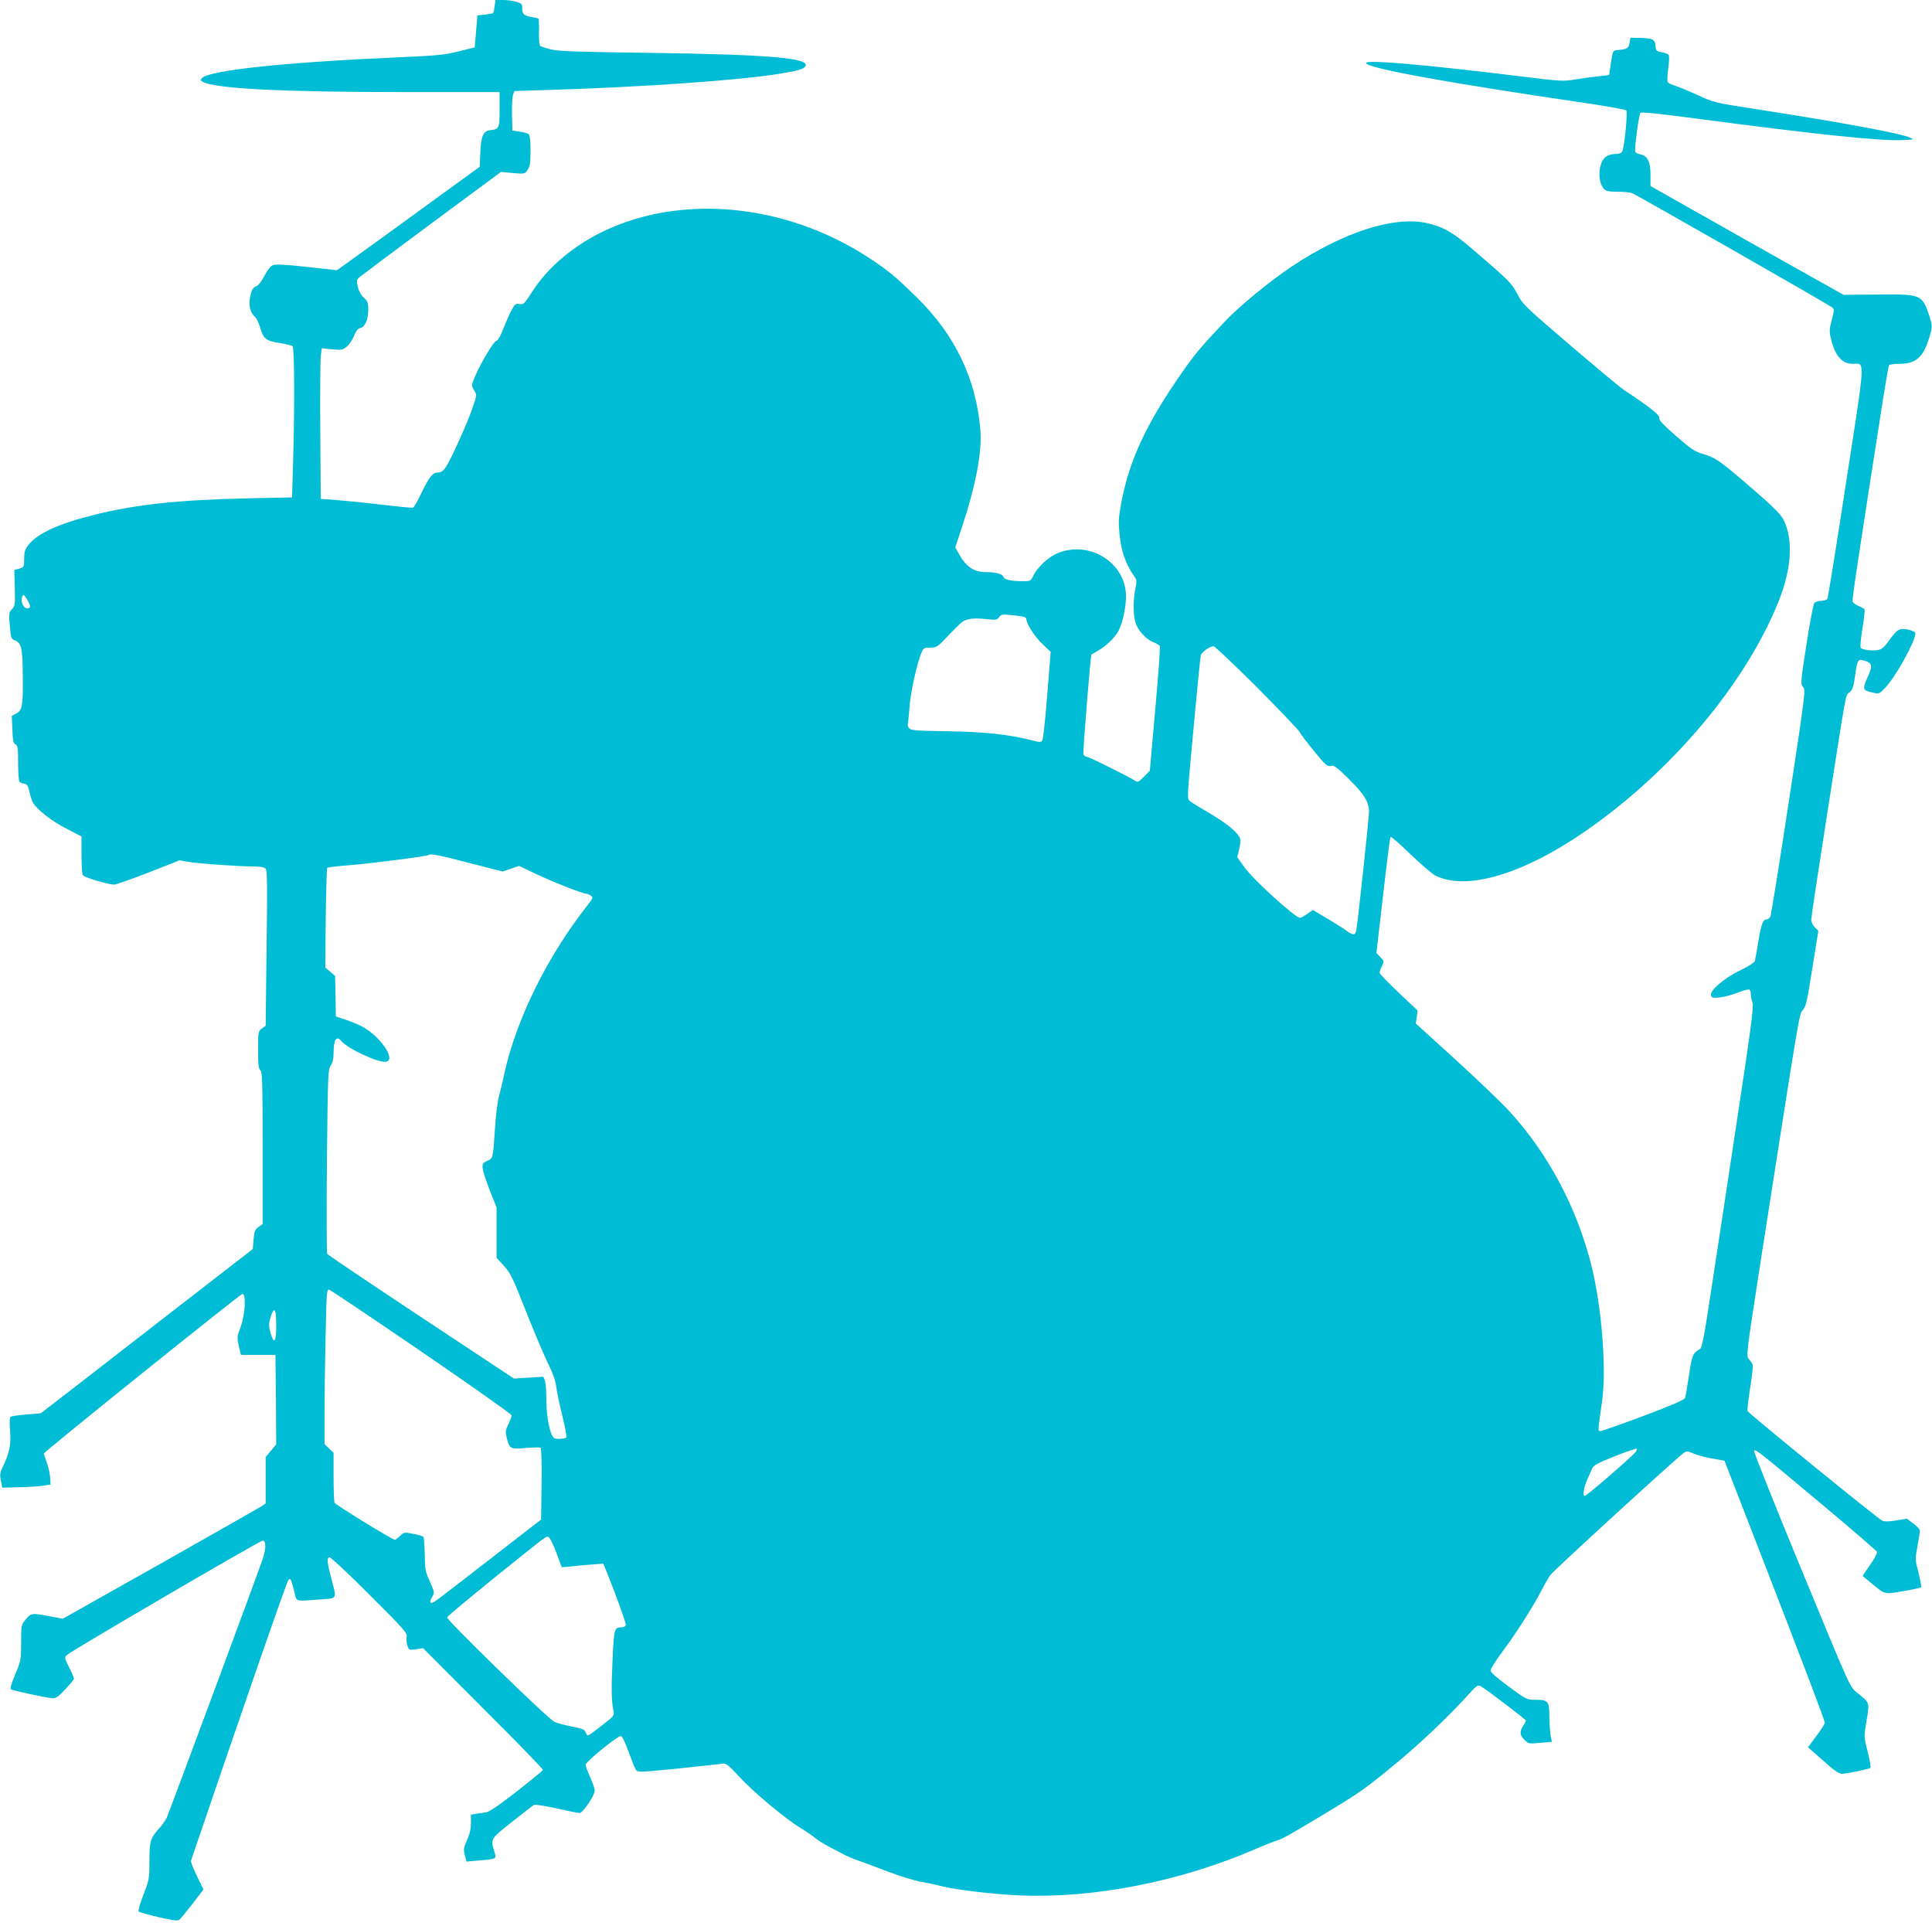
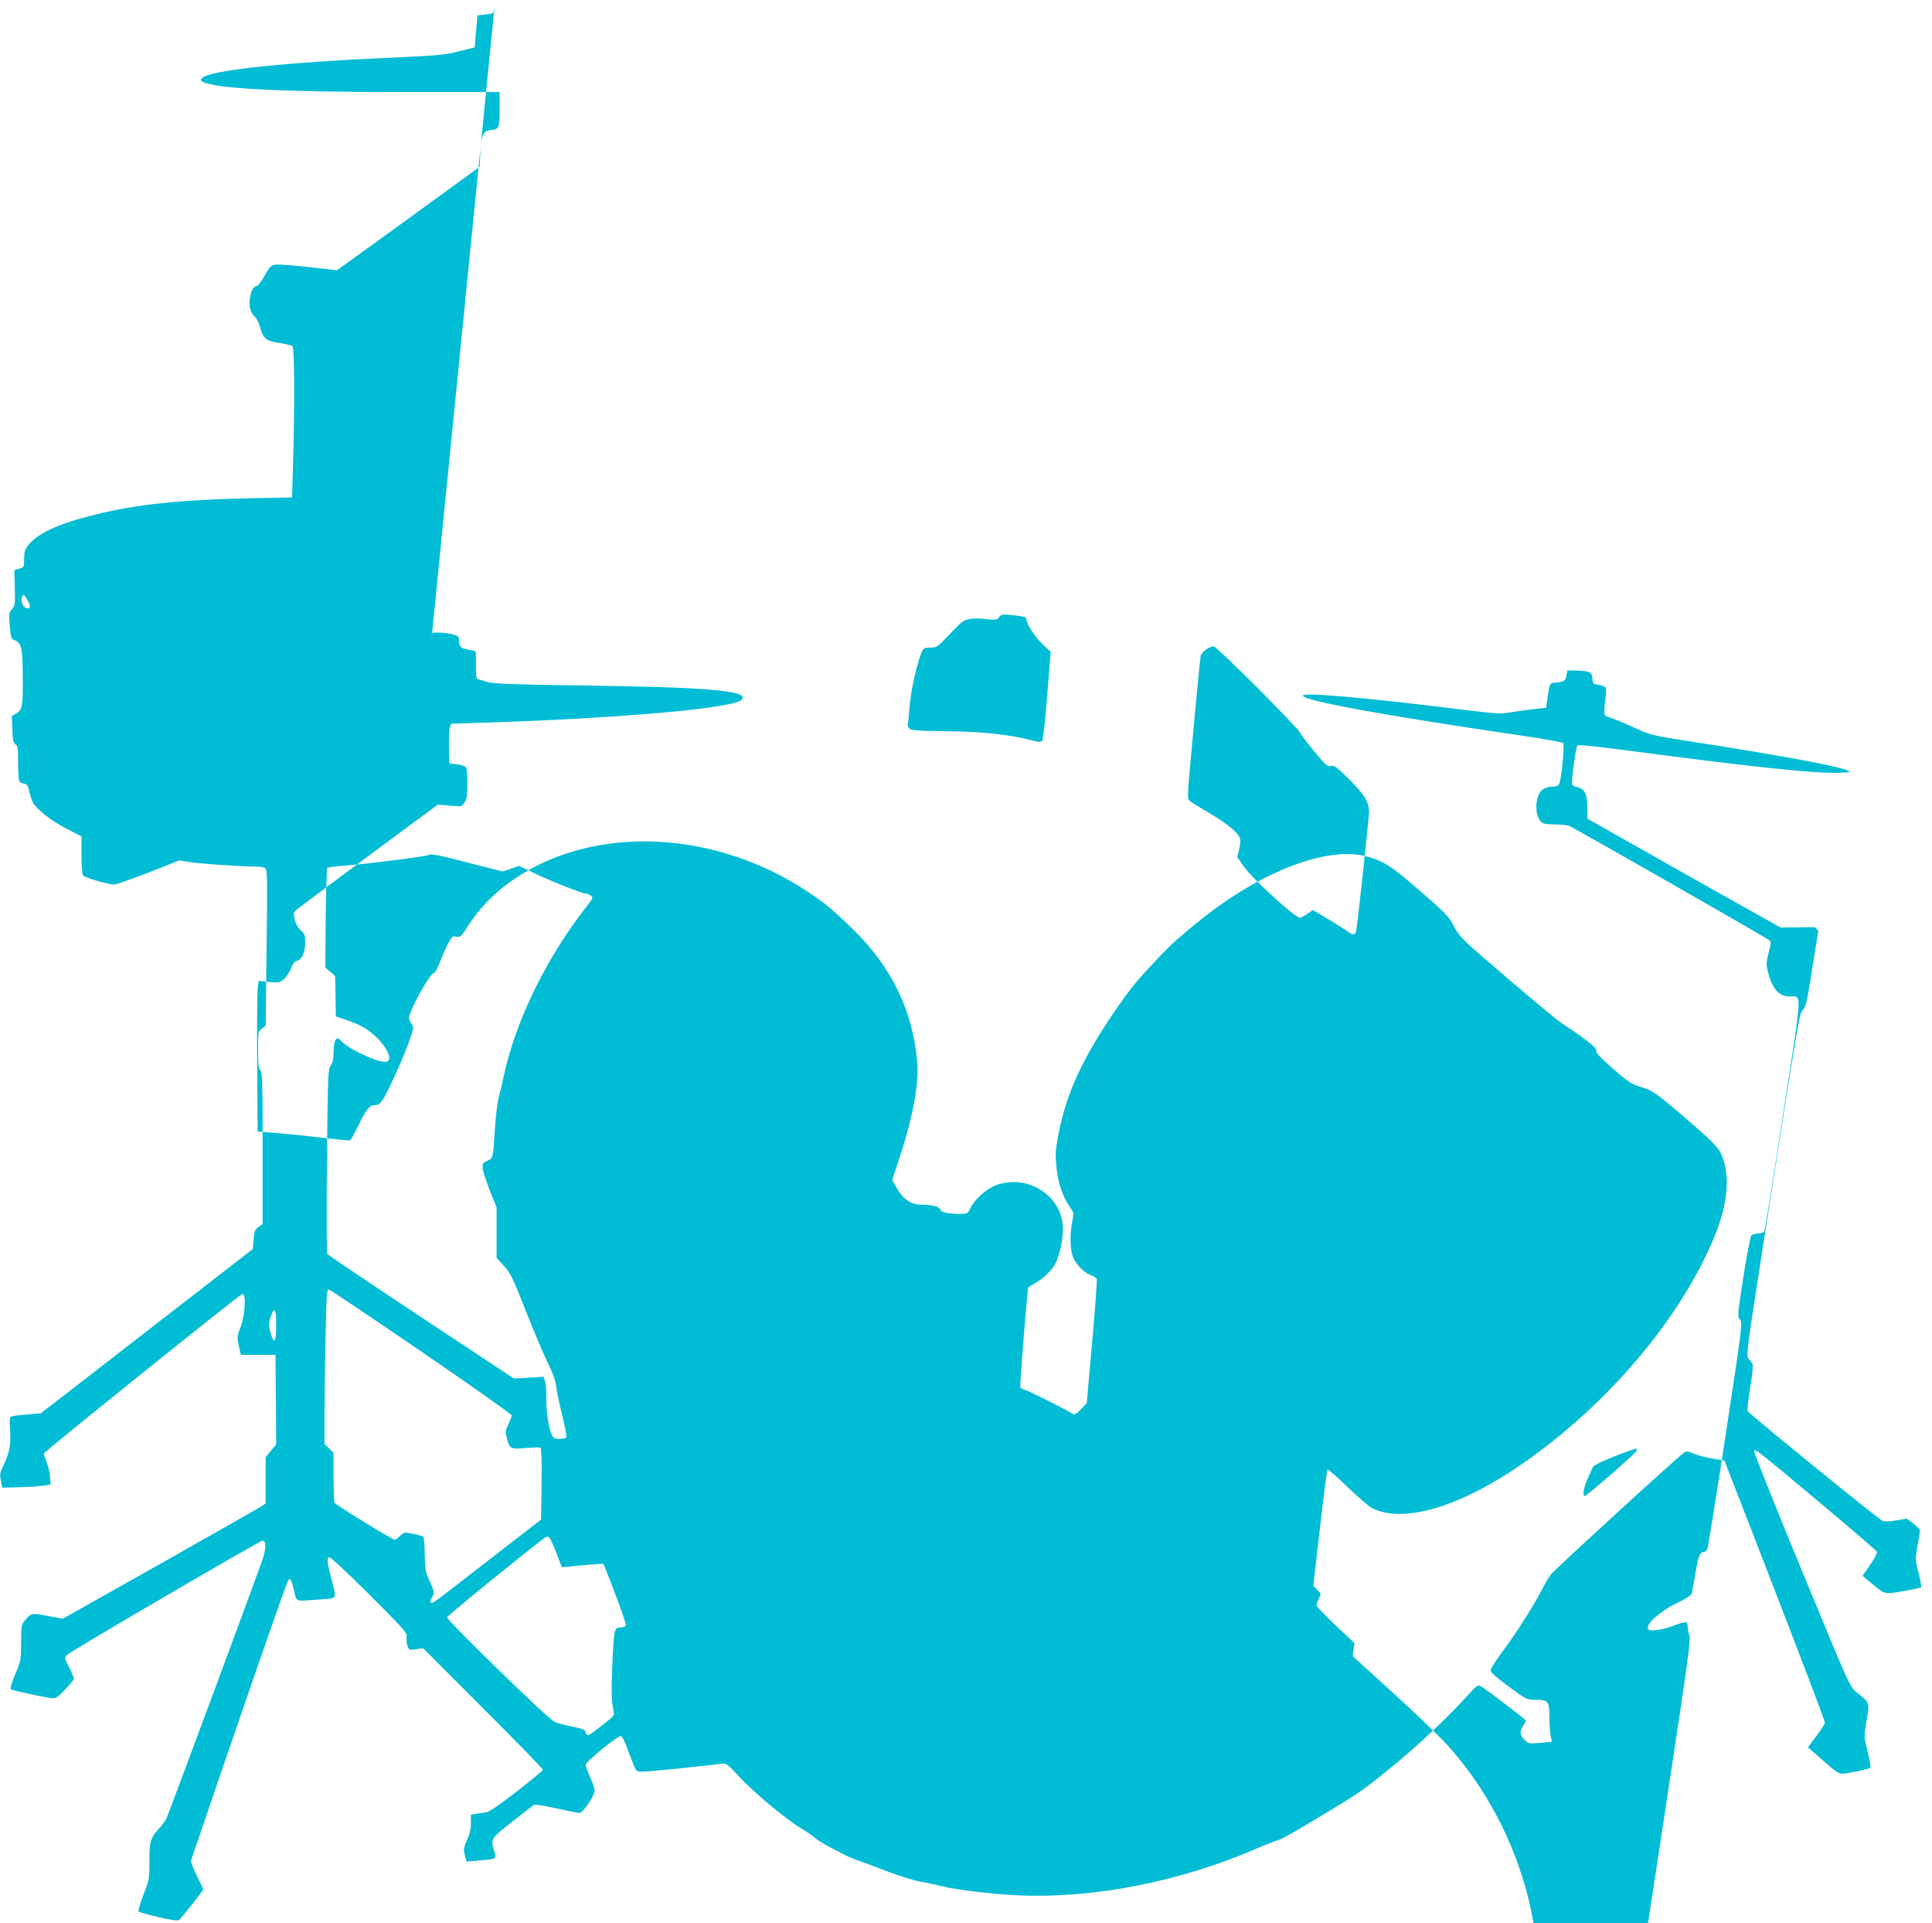
<svg xmlns="http://www.w3.org/2000/svg" version="1.0" width="1280pt" height="1274pt" viewBox="0 0 1280 1274" preserveAspectRatio="xMidYMid meet">
  <g transform="translate(0,1274) scale(0.1,-0.1)" fill="#00bcd4" stroke="none">
-     <path d="M3277 12699 c-3 -22 -7 -43 -10 -45 -2 -3 -27 -7 -54 -11 l-50 -5 -9 -106 -9 -106 -105 -26 c-91 -23 -142 -28 -385 -39 -752 -32 -1264 -86 -1315 -137 -13 -13 -13 -16 0 -24 76 -47 517 -70 1351 -70 l619 0 0 -114 c0 -125 -3 -132 -60 -138 -48 -4 -64 -39 -68 -153 l-4 -90 -347 -252 c-190 -139 -403 -293 -472 -342 l-126 -91 -201 22 c-156 17 -207 19 -226 10 -15 -7 -37 -35 -55 -71 -18 -34 -39 -62 -51 -66 -25 -8 -36 -29 -45 -85 -7 -50 5 -93 34 -119 11 -9 26 -41 35 -72 21 -73 39 -88 128 -101 40 -6 79 -16 86 -21 13 -10 15 -402 3 -797 l-6 -205 -290 -6 c-459 -10 -747 -41 -1019 -109 -239 -59 -380 -124 -440 -203 -21 -27 -26 -45 -26 -89 0 -54 -1 -55 -32 -65 l-33 -9 3 -118 c3 -110 1 -121 -19 -142 -20 -21 -21 -29 -14 -109 6 -76 9 -87 29 -95 49 -18 56 -49 57 -251 2 -183 -4 -215 -43 -235 l-30 -16 4 -89 c2 -73 6 -92 21 -100 15 -9 17 -26 17 -122 0 -62 4 -117 8 -123 4 -7 18 -14 31 -15 20 -3 27 -13 36 -54 6 -27 16 -60 23 -71 24 -45 125 -124 222 -173 l100 -52 0 -122 c0 -67 4 -128 9 -135 8 -14 170 -62 207 -62 12 0 114 36 228 80 l206 81 57 -10 c64 -12 343 -31 439 -31 43 0 65 -5 74 -15 11 -13 12 -118 6 -528 l-6 -512 -25 -18 c-24 -18 -25 -22 -25 -142 0 -97 3 -125 15 -135 13 -11 15 -81 15 -515 l0 -503 -27 -20 c-24 -18 -29 -29 -33 -83 l-5 -63 -630 -488 c-346 -269 -663 -514 -702 -544 l-73 -56 -94 -8 c-52 -4 -99 -11 -105 -15 -7 -4 -9 -37 -4 -95 6 -93 -3 -140 -49 -238 -18 -36 -20 -52 -12 -90 l9 -47 110 3 c61 1 133 6 160 10 l50 8 -3 49 c-2 26 -12 71 -23 99 -10 28 -19 54 -19 57 0 11 1298 1054 1315 1057 27 6 20 -133 -10 -216 -25 -65 -25 -71 -13 -128 l14 -59 114 0 115 0 3 -296 2 -297 -35 -42 -35 -42 0 -153 0 -154 -27 -19 c-16 -10 -318 -182 -672 -382 l-645 -363 -86 16 c-119 23 -124 22 -159 -20 -31 -37 -31 -39 -31 -154 0 -113 -1 -120 -39 -210 -27 -65 -36 -96 -28 -100 19 -10 250 -59 278 -59 20 0 42 16 83 61 31 33 56 64 56 69 0 5 -14 39 -32 75 -32 65 -32 65 -13 83 28 27 1275 755 1294 756 26 2 25 -55 -2 -131 -64 -182 -621 -1682 -634 -1708 -9 -16 -26 -41 -38 -55 -69 -75 -75 -94 -75 -226 0 -120 -1 -126 -40 -226 -22 -56 -36 -106 -31 -111 4 -4 64 -21 132 -37 93 -21 127 -26 137 -17 8 6 47 54 87 105 l73 95 -43 89 c-24 49 -42 95 -40 101 322 948 635 1851 646 1861 13 14 18 5 37 -70 19 -79 0 -72 175 -59 114 8 109 -2 72 139 -28 106 -30 132 -14 141 6 4 123 -105 264 -246 239 -239 254 -256 249 -284 -3 -17 0 -43 6 -59 10 -27 12 -28 57 -21 l46 7 398 -399 c220 -219 398 -402 396 -408 -2 -5 -80 -69 -173 -142 -112 -87 -180 -134 -201 -138 -18 -3 -49 -7 -68 -10 l-35 -6 0 -56 c0 -38 -8 -73 -26 -113 -23 -51 -24 -62 -14 -100 l11 -42 77 7 c127 11 123 9 106 63 -24 81 -25 80 119 194 72 57 138 108 144 112 7 4 74 -7 149 -23 75 -17 144 -31 154 -31 21 0 100 116 100 148 0 13 -13 52 -30 89 -16 36 -30 73 -30 83 0 19 209 190 233 190 9 0 27 -36 51 -104 21 -57 43 -112 50 -121 11 -16 29 -15 272 9 142 15 274 29 293 32 33 5 38 1 120 -87 99 -106 304 -277 406 -339 39 -23 81 -53 95 -65 14 -13 59 -41 100 -62 41 -22 89 -46 105 -55 17 -8 57 -25 90 -36 33 -12 120 -44 193 -72 74 -28 168 -57 210 -65 43 -7 104 -20 137 -29 98 -25 352 -55 527 -62 490 -20 1062 93 1562 310 55 24 117 48 136 54 36 10 100 46 361 204 189 114 237 149 426 305 152 125 346 308 471 446 66 73 72 78 94 66 29 -15 298 -220 298 -227 0 -2 -9 -20 -21 -38 -23 -38 -20 -61 16 -94 22 -21 29 -22 101 -15 l76 7 -8 36 c-4 21 -8 76 -9 123 0 109 -7 119 -89 119 -61 0 -61 0 -181 88 -84 62 -120 94 -119 107 0 11 34 65 75 120 87 115 210 308 262 410 20 39 46 84 59 102 22 31 841 780 884 809 18 13 26 12 65 -5 25 -11 80 -26 124 -33 l80 -14 223 -574 c308 -794 442 -1148 442 -1162 0 -7 -25 -47 -56 -88 l-56 -75 35 -30 c18 -16 63 -56 99 -87 44 -39 74 -58 91 -58 32 0 179 31 189 39 4 3 -4 51 -18 106 -25 99 -25 101 -10 193 23 134 24 130 -44 186 -71 59 -34 -20 -420 914 -155 376 -280 690 -278 699 4 19 15 11 472 -372 184 -154 337 -287 341 -294 3 -9 -15 -45 -45 -87 l-50 -73 60 -50 c90 -75 84 -73 210 -51 62 10 115 22 118 25 3 3 -5 46 -17 95 -23 88 -23 91 -7 179 9 49 16 95 16 102 0 8 -20 29 -44 47 l-43 32 -71 -12 c-45 -8 -78 -8 -91 -2 -29 13 -888 712 -893 727 -3 7 5 75 17 152 13 77 20 146 17 155 -3 8 -14 25 -25 37 -19 22 -19 22 82 675 260 1665 251 1611 276 1638 20 22 28 59 62 275 l40 249 -24 24 c-13 13 -23 35 -23 51 0 16 43 300 95 632 145 928 130 849 159 873 20 17 26 36 36 107 15 108 19 115 61 103 52 -15 57 -33 26 -102 -40 -89 -39 -95 31 -110 41 -10 43 -9 81 31 68 69 201 309 201 361 0 9 -18 18 -47 25 -59 12 -73 4 -128 -73 -31 -43 -48 -57 -73 -62 -37 -7 -101 1 -114 14 -5 5 0 61 11 128 11 65 17 123 14 127 -3 5 -21 15 -40 23 -18 8 -36 21 -39 28 -5 12 38 295 201 1339 19 119 37 222 40 227 3 6 34 10 68 10 109 0 156 40 196 165 25 78 25 85 2 157 -47 137 -53 140 -340 137 l-227 -2 -570 320 c-313 177 -600 339 -639 361 l-70 40 0 74 c0 87 -19 125 -66 135 -17 3 -33 11 -35 18 -7 18 24 247 35 258 6 6 142 -8 358 -37 803 -106 1226 -151 1378 -144 76 3 79 4 50 16 -64 29 -436 98 -1008 187 -285 44 -290 45 -397 94 -59 27 -126 55 -149 62 -23 7 -45 17 -50 23 -6 7 -5 41 1 88 6 42 8 83 5 91 -3 8 -23 17 -46 21 -37 6 -40 8 -43 43 -3 43 -19 50 -109 52 l-57 1 -6 -35 c-7 -36 -16 -41 -81 -47 -29 -3 -30 -4 -42 -83 -6 -44 -12 -81 -12 -82 -1 -1 -31 -4 -68 -8 -38 -4 -107 -13 -155 -21 -83 -14 -96 -13 -370 21 -619 76 -1018 111 -1018 88 0 -33 521 -129 1470 -268 135 -20 249 -41 254 -46 11 -10 -11 -244 -26 -271 -6 -13 -21 -18 -47 -18 -23 0 -48 -8 -64 -20 -48 -38 -55 -162 -11 -211 14 -15 31 -19 90 -19 40 0 84 -4 98 -10 28 -10 1288 -730 1321 -754 19 -14 19 -15 1 -85 -16 -61 -17 -77 -6 -123 27 -114 73 -168 144 -168 84 0 88 63 -43 -785 -64 -418 -120 -766 -124 -772 -5 -7 -23 -13 -41 -13 -19 0 -39 -7 -46 -15 -6 -8 -30 -132 -52 -275 -39 -253 -40 -261 -22 -281 17 -19 15 -41 -95 -762 -62 -408 -117 -750 -122 -759 -5 -10 -16 -18 -23 -18 -26 0 -37 -30 -56 -144 -10 -63 -21 -123 -24 -133 -4 -10 -44 -36 -97 -61 -104 -49 -205 -136 -193 -167 6 -15 15 -17 59 -12 29 3 82 17 119 32 36 14 70 23 76 20 5 -3 10 -18 10 -32 0 -15 5 -40 11 -57 8 -26 -10 -167 -105 -791 -63 -418 -140 -924 -171 -1125 -43 -285 -58 -367 -71 -375 -50 -31 -53 -38 -74 -175 -11 -74 -23 -142 -26 -151 -3 -11 -95 -51 -274 -118 -149 -56 -278 -101 -287 -101 -17 0 -18 -8 12 205 29 212 -4 621 -71 890 -96 382 -281 732 -535 1014 -54 60 -218 217 -364 350 l-265 241 6 43 6 43 -126 119 c-69 65 -126 124 -126 132 0 8 7 28 16 45 15 29 15 31 -11 58 l-26 27 44 381 c24 210 46 385 50 388 4 4 63 -48 132 -115 69 -66 142 -129 163 -140 206 -105 584 7 1000 296 570 396 1057 975 1275 1518 89 220 99 419 30 548 -19 34 -72 86 -192 190 -227 196 -251 213 -333 238 -63 19 -83 33 -185 122 -87 76 -113 104 -110 119 5 18 -61 70 -234 185 -25 16 -185 150 -356 296 -298 255 -313 269 -349 337 -39 75 -53 89 -299 300 -131 113 -200 151 -310 174 -248 51 -657 -104 -1029 -392 -118 -91 -244 -200 -300 -261 -158 -167 -201 -218 -283 -336 -237 -339 -350 -580 -404 -865 -19 -102 -20 -126 -11 -218 11 -105 41 -190 93 -264 21 -29 22 -35 11 -88 -15 -72 -15 -172 0 -221 15 -53 69 -113 117 -132 22 -9 42 -21 45 -26 4 -6 -10 -194 -30 -418 l-36 -408 -39 -40 c-36 -36 -41 -39 -60 -26 -53 32 -287 149 -310 155 -15 3 -29 11 -31 18 -5 14 47 657 53 662 2 1 22 13 44 26 56 32 113 88 136 132 27 53 49 153 49 228 0 217 -232 369 -445 289 -63 -24 -141 -94 -168 -151 -17 -37 -20 -38 -70 -38 -81 0 -125 10 -130 30 -4 17 -51 30 -112 30 -82 0 -133 34 -180 118 l-26 46 40 121 c96 288 139 514 126 660 -29 338 -168 627 -422 876 -140 137 -187 176 -313 259 -487 320 -1092 413 -1596 245 -273 -91 -505 -260 -638 -467 -52 -82 -58 -87 -84 -82 -25 5 -30 1 -54 -43 -14 -26 -38 -81 -54 -122 -18 -47 -35 -76 -46 -79 -19 -5 -107 -153 -143 -241 -22 -53 -22 -55 -4 -86 19 -31 19 -32 -10 -116 -33 -99 -141 -338 -176 -391 -20 -30 -32 -38 -55 -38 -35 0 -59 -32 -119 -158 -19 -39 -39 -73 -45 -75 -6 -2 -96 7 -201 19 -104 13 -239 26 -300 31 l-110 8 -3 445 c-2 245 0 469 3 499 l7 54 68 -7 c63 -6 71 -4 99 19 16 14 37 46 47 70 12 33 24 47 41 52 32 7 53 57 53 123 0 44 -4 55 -29 78 -19 17 -34 44 -40 72 -10 41 -9 47 12 65 13 11 228 172 479 358 l457 338 79 -7 c80 -7 80 -7 98 22 15 22 19 47 19 126 0 58 -4 101 -11 108 -6 6 -33 14 -60 18 l-49 7 -3 106 c-1 58 2 117 7 131 l9 25 224 7 c625 19 1252 63 1524 106 130 21 168 32 180 51 33 55 -241 78 -1046 89 -468 6 -596 11 -642 23 -31 8 -61 18 -68 22 -7 4 -10 37 -9 91 1 47 -1 87 -3 90 -3 3 -23 8 -44 11 -52 8 -64 19 -64 58 0 28 -4 33 -39 43 -21 7 -61 12 -88 12 l-50 0 -6 -41z m-3097 -3931 c25 -42 25 -58 0 -58 -23 0 -44 42 -35 71 8 26 12 24 35 -13z m6606 -115 c8 -3 14 -9 14 -14 0 -30 52 -112 102 -161 l59 -56 -23 -287 c-12 -158 -27 -293 -33 -301 -8 -12 -18 -11 -66 1 -147 39 -322 58 -564 61 -214 3 -241 6 -253 21 -7 10 -10 23 -7 31 2 7 7 56 11 110 6 92 48 284 79 359 13 30 18 33 58 33 42 0 48 4 118 78 40 42 81 83 92 91 32 23 82 29 159 20 67 -7 74 -6 87 13 14 18 21 20 84 13 38 -3 75 -9 83 -12z m1541 -465 c149 -150 277 -284 284 -298 7 -14 50 -71 96 -127 76 -92 87 -102 110 -97 22 6 38 -6 120 -87 102 -101 132 -150 133 -215 0 -42 -76 -751 -85 -791 -7 -30 -23 -29 -66 3 -19 14 -76 50 -127 80 l-94 56 -37 -26 c-20 -14 -42 -26 -48 -26 -32 0 -310 253 -370 337 l-46 65 12 49 c7 27 11 60 7 72 -9 38 -87 103 -206 172 -63 37 -122 73 -130 81 -13 12 -12 38 3 212 36 400 68 728 72 749 5 22 58 61 85 62 8 1 137 -122 287 -271z m-5217 -1165 l220 -56 54 18 55 19 109 -52 c112 -53 312 -132 335 -132 7 0 21 -6 31 -13 17 -12 15 -16 -21 -63 -267 -339 -473 -756 -553 -1121 -11 -54 -28 -123 -36 -153 -8 -30 -20 -125 -25 -210 -13 -196 -12 -192 -51 -210 -29 -13 -33 -19 -30 -49 1 -19 23 -85 47 -147 l45 -113 0 -167 0 -166 48 -53 c44 -48 59 -79 147 -302 54 -136 119 -291 145 -343 33 -66 50 -114 55 -155 4 -33 22 -121 41 -195 18 -74 30 -138 26 -142 -10 -10 -65 -13 -80 -5 -27 17 -52 137 -52 247 0 60 -4 120 -10 134 l-10 26 -97 -6 -98 -6 -615 407 c-338 224 -618 412 -622 419 -4 6 -5 283 -2 616 6 573 7 606 25 632 13 18 19 44 19 80 0 90 19 121 50 83 44 -53 254 -150 300 -138 65 17 -46 174 -165 235 -22 12 -69 31 -105 43 l-65 22 -2 134 -3 134 -32 28 -33 28 3 327 c2 180 7 330 10 333 4 4 72 12 152 18 146 12 511 59 519 67 11 11 69 0 271 -53z m-316 -3238 c328 -224 596 -414 596 -421 0 -7 -10 -34 -22 -59 -20 -41 -21 -49 -10 -93 19 -70 24 -73 125 -64 48 4 92 5 98 2 6 -4 9 -92 7 -241 l-3 -235 -346 -268 c-190 -148 -353 -273 -363 -278 -27 -15 -33 0 -13 33 17 30 16 32 -15 102 -30 66 -33 81 -34 179 -1 58 -5 111 -8 116 -3 5 -33 15 -67 21 -60 12 -62 12 -88 -13 -15 -14 -30 -26 -34 -26 -18 0 -395 232 -401 246 -3 9 -6 86 -6 173 l0 157 -30 29 -30 29 0 196 c0 108 3 340 7 514 6 293 8 317 23 313 10 -2 286 -188 614 -412z m-964 174 c0 -111 -14 -129 -38 -48 -13 45 -12 73 7 122 21 53 31 29 31 -74z m9003 -841 c-37 -42 -322 -288 -334 -288 -16 0 -6 59 19 113 10 23 24 54 30 68 8 22 35 36 149 82 76 30 142 53 146 50 5 -3 0 -14 -10 -25z m-7149 -659 l38 -101 57 5 c31 4 92 9 137 13 l81 6 18 -43 c73 -183 135 -355 131 -366 -3 -7 -16 -13 -28 -13 -48 0 -50 -6 -60 -221 -9 -190 -7 -276 8 -339 5 -23 -4 -33 -73 -86 -104 -81 -101 -79 -112 -51 -8 21 -22 26 -98 41 -48 10 -98 23 -110 30 -48 25 -715 675 -711 692 2 7 134 117 293 246 372 299 357 288 375 288 10 0 28 -35 54 -101z" />
+     <path d="M3277 12699 c-3 -22 -7 -43 -10 -45 -2 -3 -27 -7 -54 -11 l-50 -5 -9 -106 -9 -106 -105 -26 c-91 -23 -142 -28 -385 -39 -752 -32 -1264 -86 -1315 -137 -13 -13 -13 -16 0 -24 76 -47 517 -70 1351 -70 l619 0 0 -114 c0 -125 -3 -132 -60 -138 -48 -4 -64 -39 -68 -153 l-4 -90 -347 -252 c-190 -139 -403 -293 -472 -342 l-126 -91 -201 22 c-156 17 -207 19 -226 10 -15 -7 -37 -35 -55 -71 -18 -34 -39 -62 -51 -66 -25 -8 -36 -29 -45 -85 -7 -50 5 -93 34 -119 11 -9 26 -41 35 -72 21 -73 39 -88 128 -101 40 -6 79 -16 86 -21 13 -10 15 -402 3 -797 l-6 -205 -290 -6 c-459 -10 -747 -41 -1019 -109 -239 -59 -380 -124 -440 -203 -21 -27 -26 -45 -26 -89 0 -54 -1 -55 -32 -65 l-33 -9 3 -118 c3 -110 1 -121 -19 -142 -20 -21 -21 -29 -14 -109 6 -76 9 -87 29 -95 49 -18 56 -49 57 -251 2 -183 -4 -215 -43 -235 l-30 -16 4 -89 c2 -73 6 -92 21 -100 15 -9 17 -26 17 -122 0 -62 4 -117 8 -123 4 -7 18 -14 31 -15 20 -3 27 -13 36 -54 6 -27 16 -60 23 -71 24 -45 125 -124 222 -173 l100 -52 0 -122 c0 -67 4 -128 9 -135 8 -14 170 -62 207 -62 12 0 114 36 228 80 l206 81 57 -10 c64 -12 343 -31 439 -31 43 0 65 -5 74 -15 11 -13 12 -118 6 -528 l-6 -512 -25 -18 c-24 -18 -25 -22 -25 -142 0 -97 3 -125 15 -135 13 -11 15 -81 15 -515 l0 -503 -27 -20 c-24 -18 -29 -29 -33 -83 l-5 -63 -630 -488 c-346 -269 -663 -514 -702 -544 l-73 -56 -94 -8 c-52 -4 -99 -11 -105 -15 -7 -4 -9 -37 -4 -95 6 -93 -3 -140 -49 -238 -18 -36 -20 -52 -12 -90 l9 -47 110 3 c61 1 133 6 160 10 l50 8 -3 49 c-2 26 -12 71 -23 99 -10 28 -19 54 -19 57 0 11 1298 1054 1315 1057 27 6 20 -133 -10 -216 -25 -65 -25 -71 -13 -128 l14 -59 114 0 115 0 3 -296 2 -297 -35 -42 -35 -42 0 -153 0 -154 -27 -19 c-16 -10 -318 -182 -672 -382 l-645 -363 -86 16 c-119 23 -124 22 -159 -20 -31 -37 -31 -39 -31 -154 0 -113 -1 -120 -39 -210 -27 -65 -36 -96 -28 -100 19 -10 250 -59 278 -59 20 0 42 16 83 61 31 33 56 64 56 69 0 5 -14 39 -32 75 -32 65 -32 65 -13 83 28 27 1275 755 1294 756 26 2 25 -55 -2 -131 -64 -182 -621 -1682 -634 -1708 -9 -16 -26 -41 -38 -55 -69 -75 -75 -94 -75 -226 0 -120 -1 -126 -40 -226 -22 -56 -36 -106 -31 -111 4 -4 64 -21 132 -37 93 -21 127 -26 137 -17 8 6 47 54 87 105 l73 95 -43 89 c-24 49 -42 95 -40 101 322 948 635 1851 646 1861 13 14 18 5 37 -70 19 -79 0 -72 175 -59 114 8 109 -2 72 139 -28 106 -30 132 -14 141 6 4 123 -105 264 -246 239 -239 254 -256 249 -284 -3 -17 0 -43 6 -59 10 -27 12 -28 57 -21 l46 7 398 -399 c220 -219 398 -402 396 -408 -2 -5 -80 -69 -173 -142 -112 -87 -180 -134 -201 -138 -18 -3 -49 -7 -68 -10 l-35 -6 0 -56 c0 -38 -8 -73 -26 -113 -23 -51 -24 -62 -14 -100 l11 -42 77 7 c127 11 123 9 106 63 -24 81 -25 80 119 194 72 57 138 108 144 112 7 4 74 -7 149 -23 75 -17 144 -31 154 -31 21 0 100 116 100 148 0 13 -13 52 -30 89 -16 36 -30 73 -30 83 0 19 209 190 233 190 9 0 27 -36 51 -104 21 -57 43 -112 50 -121 11 -16 29 -15 272 9 142 15 274 29 293 32 33 5 38 1 120 -87 99 -106 304 -277 406 -339 39 -23 81 -53 95 -65 14 -13 59 -41 100 -62 41 -22 89 -46 105 -55 17 -8 57 -25 90 -36 33 -12 120 -44 193 -72 74 -28 168 -57 210 -65 43 -7 104 -20 137 -29 98 -25 352 -55 527 -62 490 -20 1062 93 1562 310 55 24 117 48 136 54 36 10 100 46 361 204 189 114 237 149 426 305 152 125 346 308 471 446 66 73 72 78 94 66 29 -15 298 -220 298 -227 0 -2 -9 -20 -21 -38 -23 -38 -20 -61 16 -94 22 -21 29 -22 101 -15 l76 7 -8 36 c-4 21 -8 76 -9 123 0 109 -7 119 -89 119 -61 0 -61 0 -181 88 -84 62 -120 94 -119 107 0 11 34 65 75 120 87 115 210 308 262 410 20 39 46 84 59 102 22 31 841 780 884 809 18 13 26 12 65 -5 25 -11 80 -26 124 -33 l80 -14 223 -574 c308 -794 442 -1148 442 -1162 0 -7 -25 -47 -56 -88 l-56 -75 35 -30 c18 -16 63 -56 99 -87 44 -39 74 -58 91 -58 32 0 179 31 189 39 4 3 -4 51 -18 106 -25 99 -25 101 -10 193 23 134 24 130 -44 186 -71 59 -34 -20 -420 914 -155 376 -280 690 -278 699 4 19 15 11 472 -372 184 -154 337 -287 341 -294 3 -9 -15 -45 -45 -87 l-50 -73 60 -50 c90 -75 84 -73 210 -51 62 10 115 22 118 25 3 3 -5 46 -17 95 -23 88 -23 91 -7 179 9 49 16 95 16 102 0 8 -20 29 -44 47 l-43 32 -71 -12 c-45 -8 -78 -8 -91 -2 -29 13 -888 712 -893 727 -3 7 5 75 17 152 13 77 20 146 17 155 -3 8 -14 25 -25 37 -19 22 -19 22 82 675 260 1665 251 1611 276 1638 20 22 28 59 62 275 l40 249 -24 24 l-227 -2 -570 320 c-313 177 -600 339 -639 361 l-70 40 0 74 c0 87 -19 125 -66 135 -17 3 -33 11 -35 18 -7 18 24 247 35 258 6 6 142 -8 358 -37 803 -106 1226 -151 1378 -144 76 3 79 4 50 16 -64 29 -436 98 -1008 187 -285 44 -290 45 -397 94 -59 27 -126 55 -149 62 -23 7 -45 17 -50 23 -6 7 -5 41 1 88 6 42 8 83 5 91 -3 8 -23 17 -46 21 -37 6 -40 8 -43 43 -3 43 -19 50 -109 52 l-57 1 -6 -35 c-7 -36 -16 -41 -81 -47 -29 -3 -30 -4 -42 -83 -6 -44 -12 -81 -12 -82 -1 -1 -31 -4 -68 -8 -38 -4 -107 -13 -155 -21 -83 -14 -96 -13 -370 21 -619 76 -1018 111 -1018 88 0 -33 521 -129 1470 -268 135 -20 249 -41 254 -46 11 -10 -11 -244 -26 -271 -6 -13 -21 -18 -47 -18 -23 0 -48 -8 -64 -20 -48 -38 -55 -162 -11 -211 14 -15 31 -19 90 -19 40 0 84 -4 98 -10 28 -10 1288 -730 1321 -754 19 -14 19 -15 1 -85 -16 -61 -17 -77 -6 -123 27 -114 73 -168 144 -168 84 0 88 63 -43 -785 -64 -418 -120 -766 -124 -772 -5 -7 -23 -13 -41 -13 -19 0 -39 -7 -46 -15 -6 -8 -30 -132 -52 -275 -39 -253 -40 -261 -22 -281 17 -19 15 -41 -95 -762 -62 -408 -117 -750 -122 -759 -5 -10 -16 -18 -23 -18 -26 0 -37 -30 -56 -144 -10 -63 -21 -123 -24 -133 -4 -10 -44 -36 -97 -61 -104 -49 -205 -136 -193 -167 6 -15 15 -17 59 -12 29 3 82 17 119 32 36 14 70 23 76 20 5 -3 10 -18 10 -32 0 -15 5 -40 11 -57 8 -26 -10 -167 -105 -791 -63 -418 -140 -924 -171 -1125 -43 -285 -58 -367 -71 -375 -50 -31 -53 -38 -74 -175 -11 -74 -23 -142 -26 -151 -3 -11 -95 -51 -274 -118 -149 -56 -278 -101 -287 -101 -17 0 -18 -8 12 205 29 212 -4 621 -71 890 -96 382 -281 732 -535 1014 -54 60 -218 217 -364 350 l-265 241 6 43 6 43 -126 119 c-69 65 -126 124 -126 132 0 8 7 28 16 45 15 29 15 31 -11 58 l-26 27 44 381 c24 210 46 385 50 388 4 4 63 -48 132 -115 69 -66 142 -129 163 -140 206 -105 584 7 1000 296 570 396 1057 975 1275 1518 89 220 99 419 30 548 -19 34 -72 86 -192 190 -227 196 -251 213 -333 238 -63 19 -83 33 -185 122 -87 76 -113 104 -110 119 5 18 -61 70 -234 185 -25 16 -185 150 -356 296 -298 255 -313 269 -349 337 -39 75 -53 89 -299 300 -131 113 -200 151 -310 174 -248 51 -657 -104 -1029 -392 -118 -91 -244 -200 -300 -261 -158 -167 -201 -218 -283 -336 -237 -339 -350 -580 -404 -865 -19 -102 -20 -126 -11 -218 11 -105 41 -190 93 -264 21 -29 22 -35 11 -88 -15 -72 -15 -172 0 -221 15 -53 69 -113 117 -132 22 -9 42 -21 45 -26 4 -6 -10 -194 -30 -418 l-36 -408 -39 -40 c-36 -36 -41 -39 -60 -26 -53 32 -287 149 -310 155 -15 3 -29 11 -31 18 -5 14 47 657 53 662 2 1 22 13 44 26 56 32 113 88 136 132 27 53 49 153 49 228 0 217 -232 369 -445 289 -63 -24 -141 -94 -168 -151 -17 -37 -20 -38 -70 -38 -81 0 -125 10 -130 30 -4 17 -51 30 -112 30 -82 0 -133 34 -180 118 l-26 46 40 121 c96 288 139 514 126 660 -29 338 -168 627 -422 876 -140 137 -187 176 -313 259 -487 320 -1092 413 -1596 245 -273 -91 -505 -260 -638 -467 -52 -82 -58 -87 -84 -82 -25 5 -30 1 -54 -43 -14 -26 -38 -81 -54 -122 -18 -47 -35 -76 -46 -79 -19 -5 -107 -153 -143 -241 -22 -53 -22 -55 -4 -86 19 -31 19 -32 -10 -116 -33 -99 -141 -338 -176 -391 -20 -30 -32 -38 -55 -38 -35 0 -59 -32 -119 -158 -19 -39 -39 -73 -45 -75 -6 -2 -96 7 -201 19 -104 13 -239 26 -300 31 l-110 8 -3 445 c-2 245 0 469 3 499 l7 54 68 -7 c63 -6 71 -4 99 19 16 14 37 46 47 70 12 33 24 47 41 52 32 7 53 57 53 123 0 44 -4 55 -29 78 -19 17 -34 44 -40 72 -10 41 -9 47 12 65 13 11 228 172 479 358 l457 338 79 -7 c80 -7 80 -7 98 22 15 22 19 47 19 126 0 58 -4 101 -11 108 -6 6 -33 14 -60 18 l-49 7 -3 106 c-1 58 2 117 7 131 l9 25 224 7 c625 19 1252 63 1524 106 130 21 168 32 180 51 33 55 -241 78 -1046 89 -468 6 -596 11 -642 23 -31 8 -61 18 -68 22 -7 4 -10 37 -9 91 1 47 -1 87 -3 90 -3 3 -23 8 -44 11 -52 8 -64 19 -64 58 0 28 -4 33 -39 43 -21 7 -61 12 -88 12 l-50 0 -6 -41z m-3097 -3931 c25 -42 25 -58 0 -58 -23 0 -44 42 -35 71 8 26 12 24 35 -13z m6606 -115 c8 -3 14 -9 14 -14 0 -30 52 -112 102 -161 l59 -56 -23 -287 c-12 -158 -27 -293 -33 -301 -8 -12 -18 -11 -66 1 -147 39 -322 58 -564 61 -214 3 -241 6 -253 21 -7 10 -10 23 -7 31 2 7 7 56 11 110 6 92 48 284 79 359 13 30 18 33 58 33 42 0 48 4 118 78 40 42 81 83 92 91 32 23 82 29 159 20 67 -7 74 -6 87 13 14 18 21 20 84 13 38 -3 75 -9 83 -12z m1541 -465 c149 -150 277 -284 284 -298 7 -14 50 -71 96 -127 76 -92 87 -102 110 -97 22 6 38 -6 120 -87 102 -101 132 -150 133 -215 0 -42 -76 -751 -85 -791 -7 -30 -23 -29 -66 3 -19 14 -76 50 -127 80 l-94 56 -37 -26 c-20 -14 -42 -26 -48 -26 -32 0 -310 253 -370 337 l-46 65 12 49 c7 27 11 60 7 72 -9 38 -87 103 -206 172 -63 37 -122 73 -130 81 -13 12 -12 38 3 212 36 400 68 728 72 749 5 22 58 61 85 62 8 1 137 -122 287 -271z m-5217 -1165 l220 -56 54 18 55 19 109 -52 c112 -53 312 -132 335 -132 7 0 21 -6 31 -13 17 -12 15 -16 -21 -63 -267 -339 -473 -756 -553 -1121 -11 -54 -28 -123 -36 -153 -8 -30 -20 -125 -25 -210 -13 -196 -12 -192 -51 -210 -29 -13 -33 -19 -30 -49 1 -19 23 -85 47 -147 l45 -113 0 -167 0 -166 48 -53 c44 -48 59 -79 147 -302 54 -136 119 -291 145 -343 33 -66 50 -114 55 -155 4 -33 22 -121 41 -195 18 -74 30 -138 26 -142 -10 -10 -65 -13 -80 -5 -27 17 -52 137 -52 247 0 60 -4 120 -10 134 l-10 26 -97 -6 -98 -6 -615 407 c-338 224 -618 412 -622 419 -4 6 -5 283 -2 616 6 573 7 606 25 632 13 18 19 44 19 80 0 90 19 121 50 83 44 -53 254 -150 300 -138 65 17 -46 174 -165 235 -22 12 -69 31 -105 43 l-65 22 -2 134 -3 134 -32 28 -33 28 3 327 c2 180 7 330 10 333 4 4 72 12 152 18 146 12 511 59 519 67 11 11 69 0 271 -53z m-316 -3238 c328 -224 596 -414 596 -421 0 -7 -10 -34 -22 -59 -20 -41 -21 -49 -10 -93 19 -70 24 -73 125 -64 48 4 92 5 98 2 6 -4 9 -92 7 -241 l-3 -235 -346 -268 c-190 -148 -353 -273 -363 -278 -27 -15 -33 0 -13 33 17 30 16 32 -15 102 -30 66 -33 81 -34 179 -1 58 -5 111 -8 116 -3 5 -33 15 -67 21 -60 12 -62 12 -88 -13 -15 -14 -30 -26 -34 -26 -18 0 -395 232 -401 246 -3 9 -6 86 -6 173 l0 157 -30 29 -30 29 0 196 c0 108 3 340 7 514 6 293 8 317 23 313 10 -2 286 -188 614 -412z m-964 174 c0 -111 -14 -129 -38 -48 -13 45 -12 73 7 122 21 53 31 29 31 -74z m9003 -841 c-37 -42 -322 -288 -334 -288 -16 0 -6 59 19 113 10 23 24 54 30 68 8 22 35 36 149 82 76 30 142 53 146 50 5 -3 0 -14 -10 -25z m-7149 -659 l38 -101 57 5 c31 4 92 9 137 13 l81 6 18 -43 c73 -183 135 -355 131 -366 -3 -7 -16 -13 -28 -13 -48 0 -50 -6 -60 -221 -9 -190 -7 -276 8 -339 5 -23 -4 -33 -73 -86 -104 -81 -101 -79 -112 -51 -8 21 -22 26 -98 41 -48 10 -98 23 -110 30 -48 25 -715 675 -711 692 2 7 134 117 293 246 372 299 357 288 375 288 10 0 28 -35 54 -101z" />
  </g>
</svg>